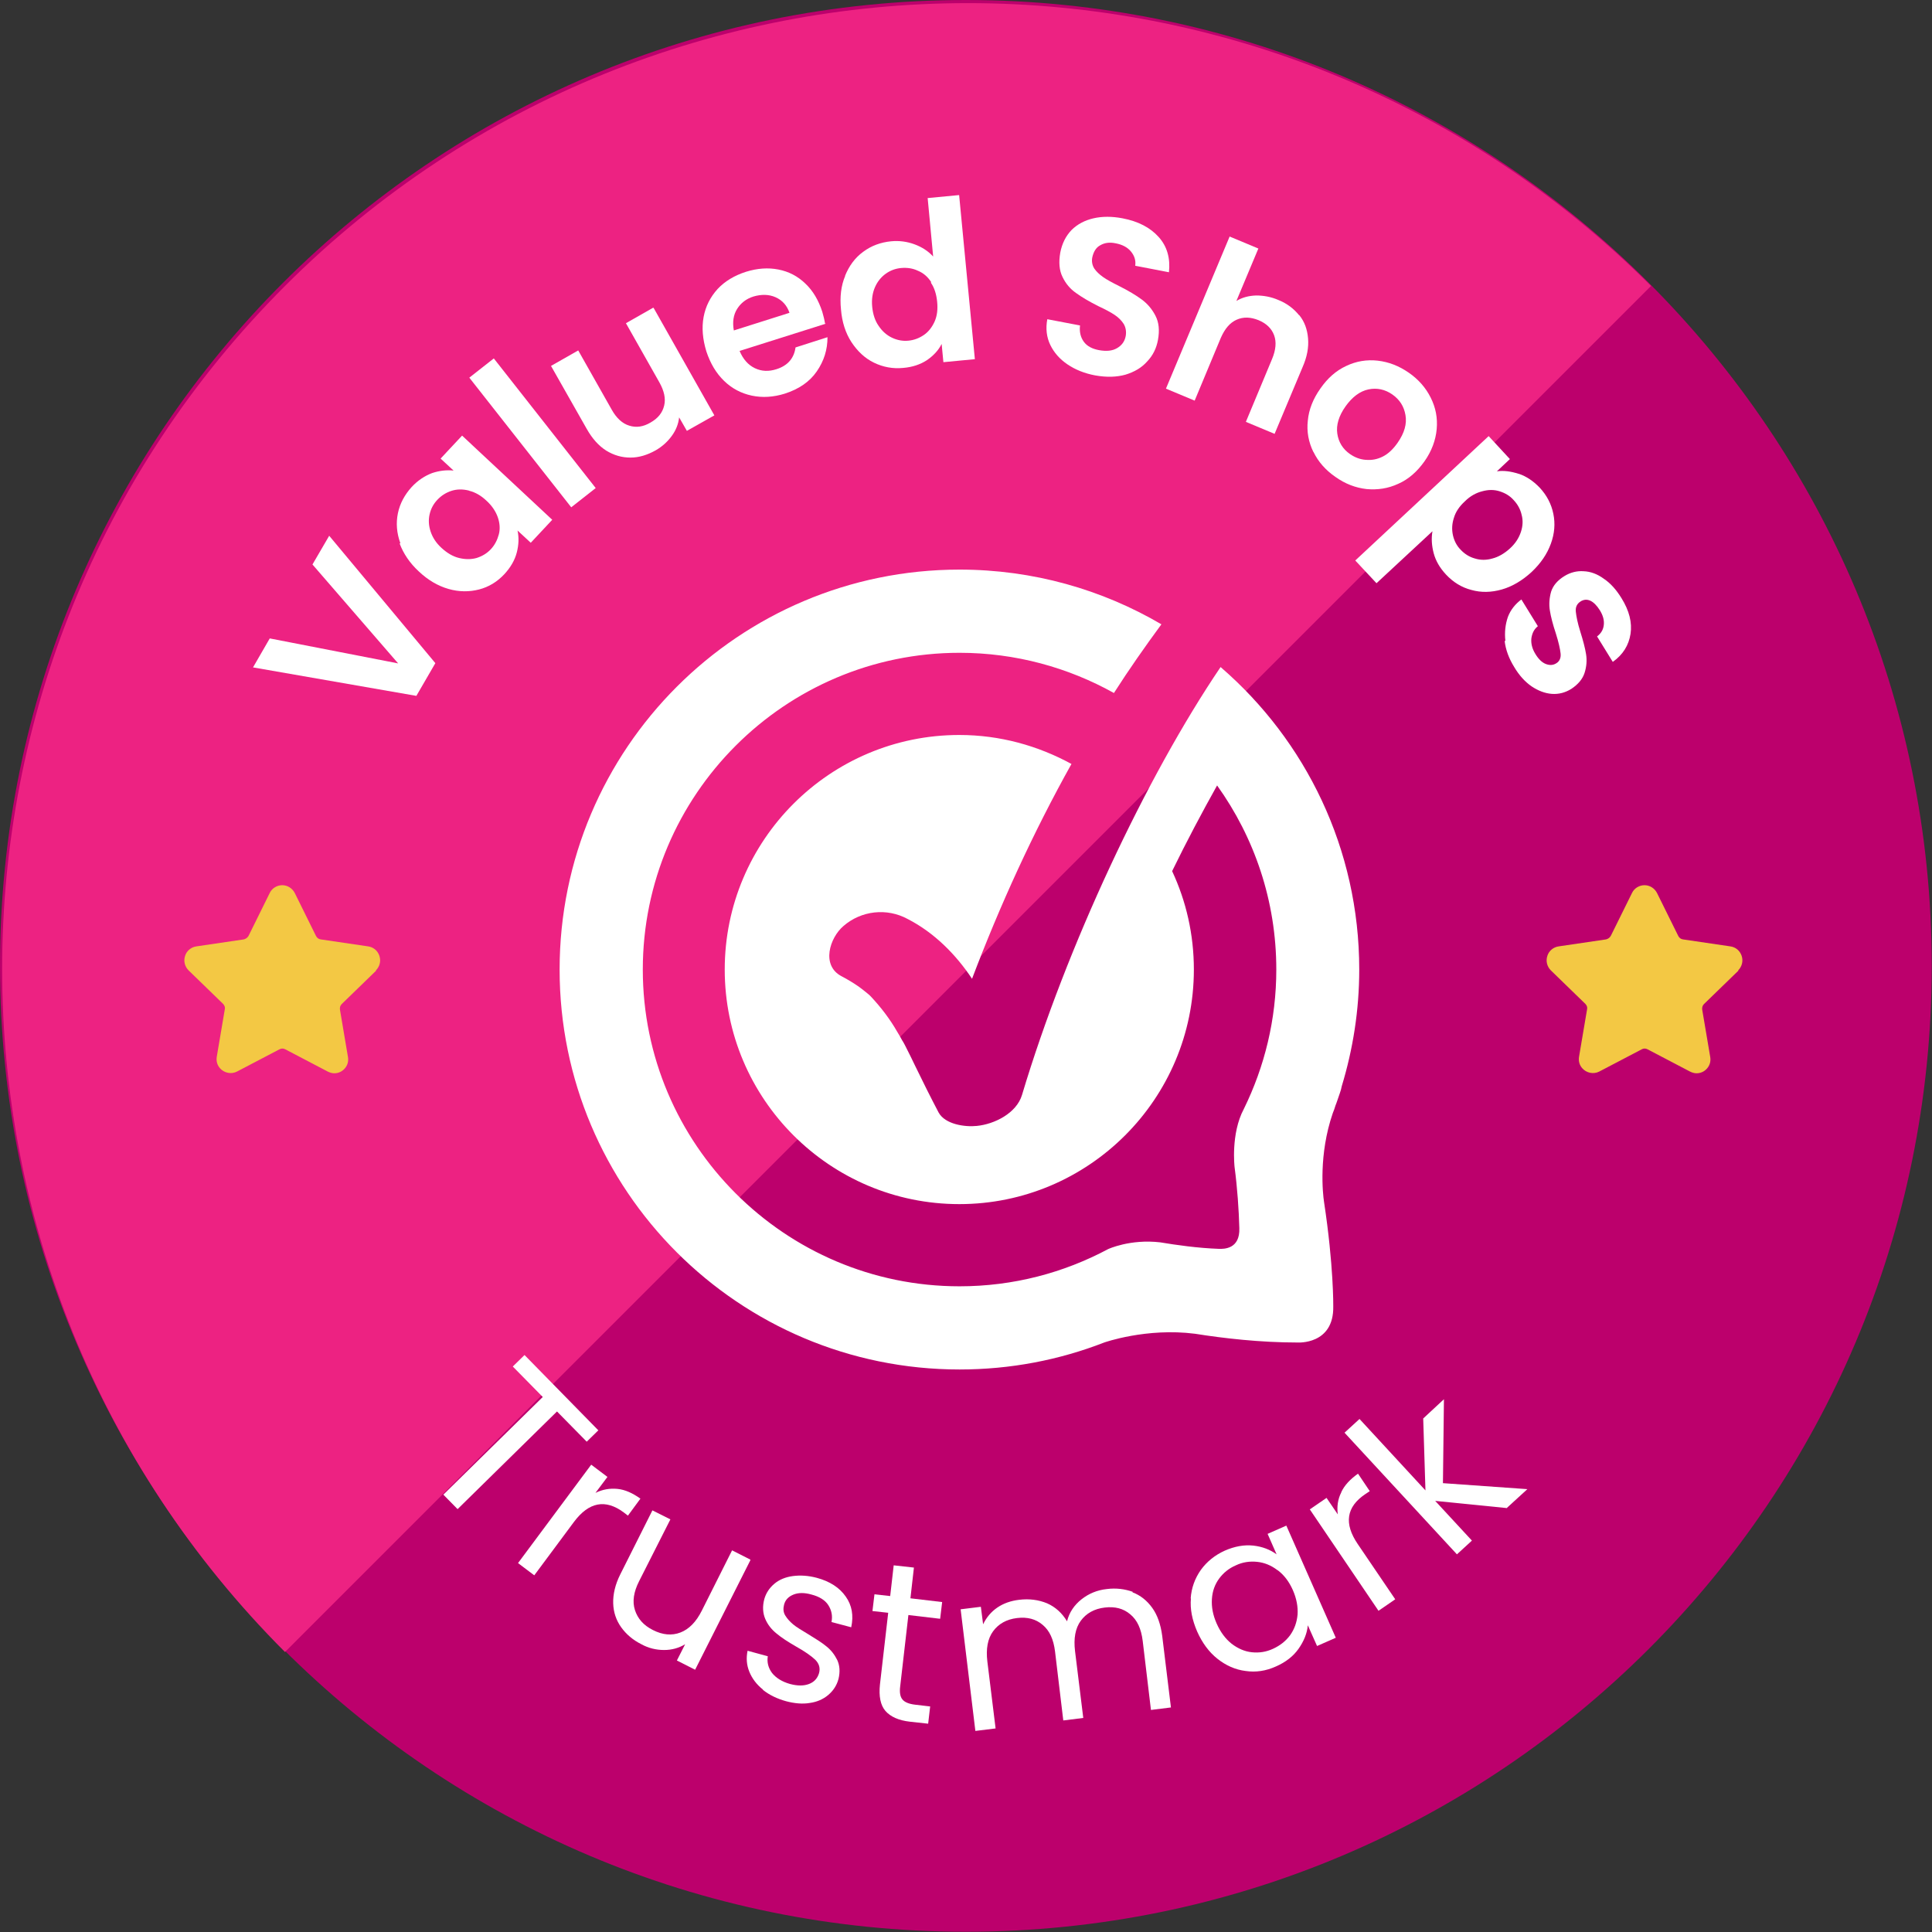
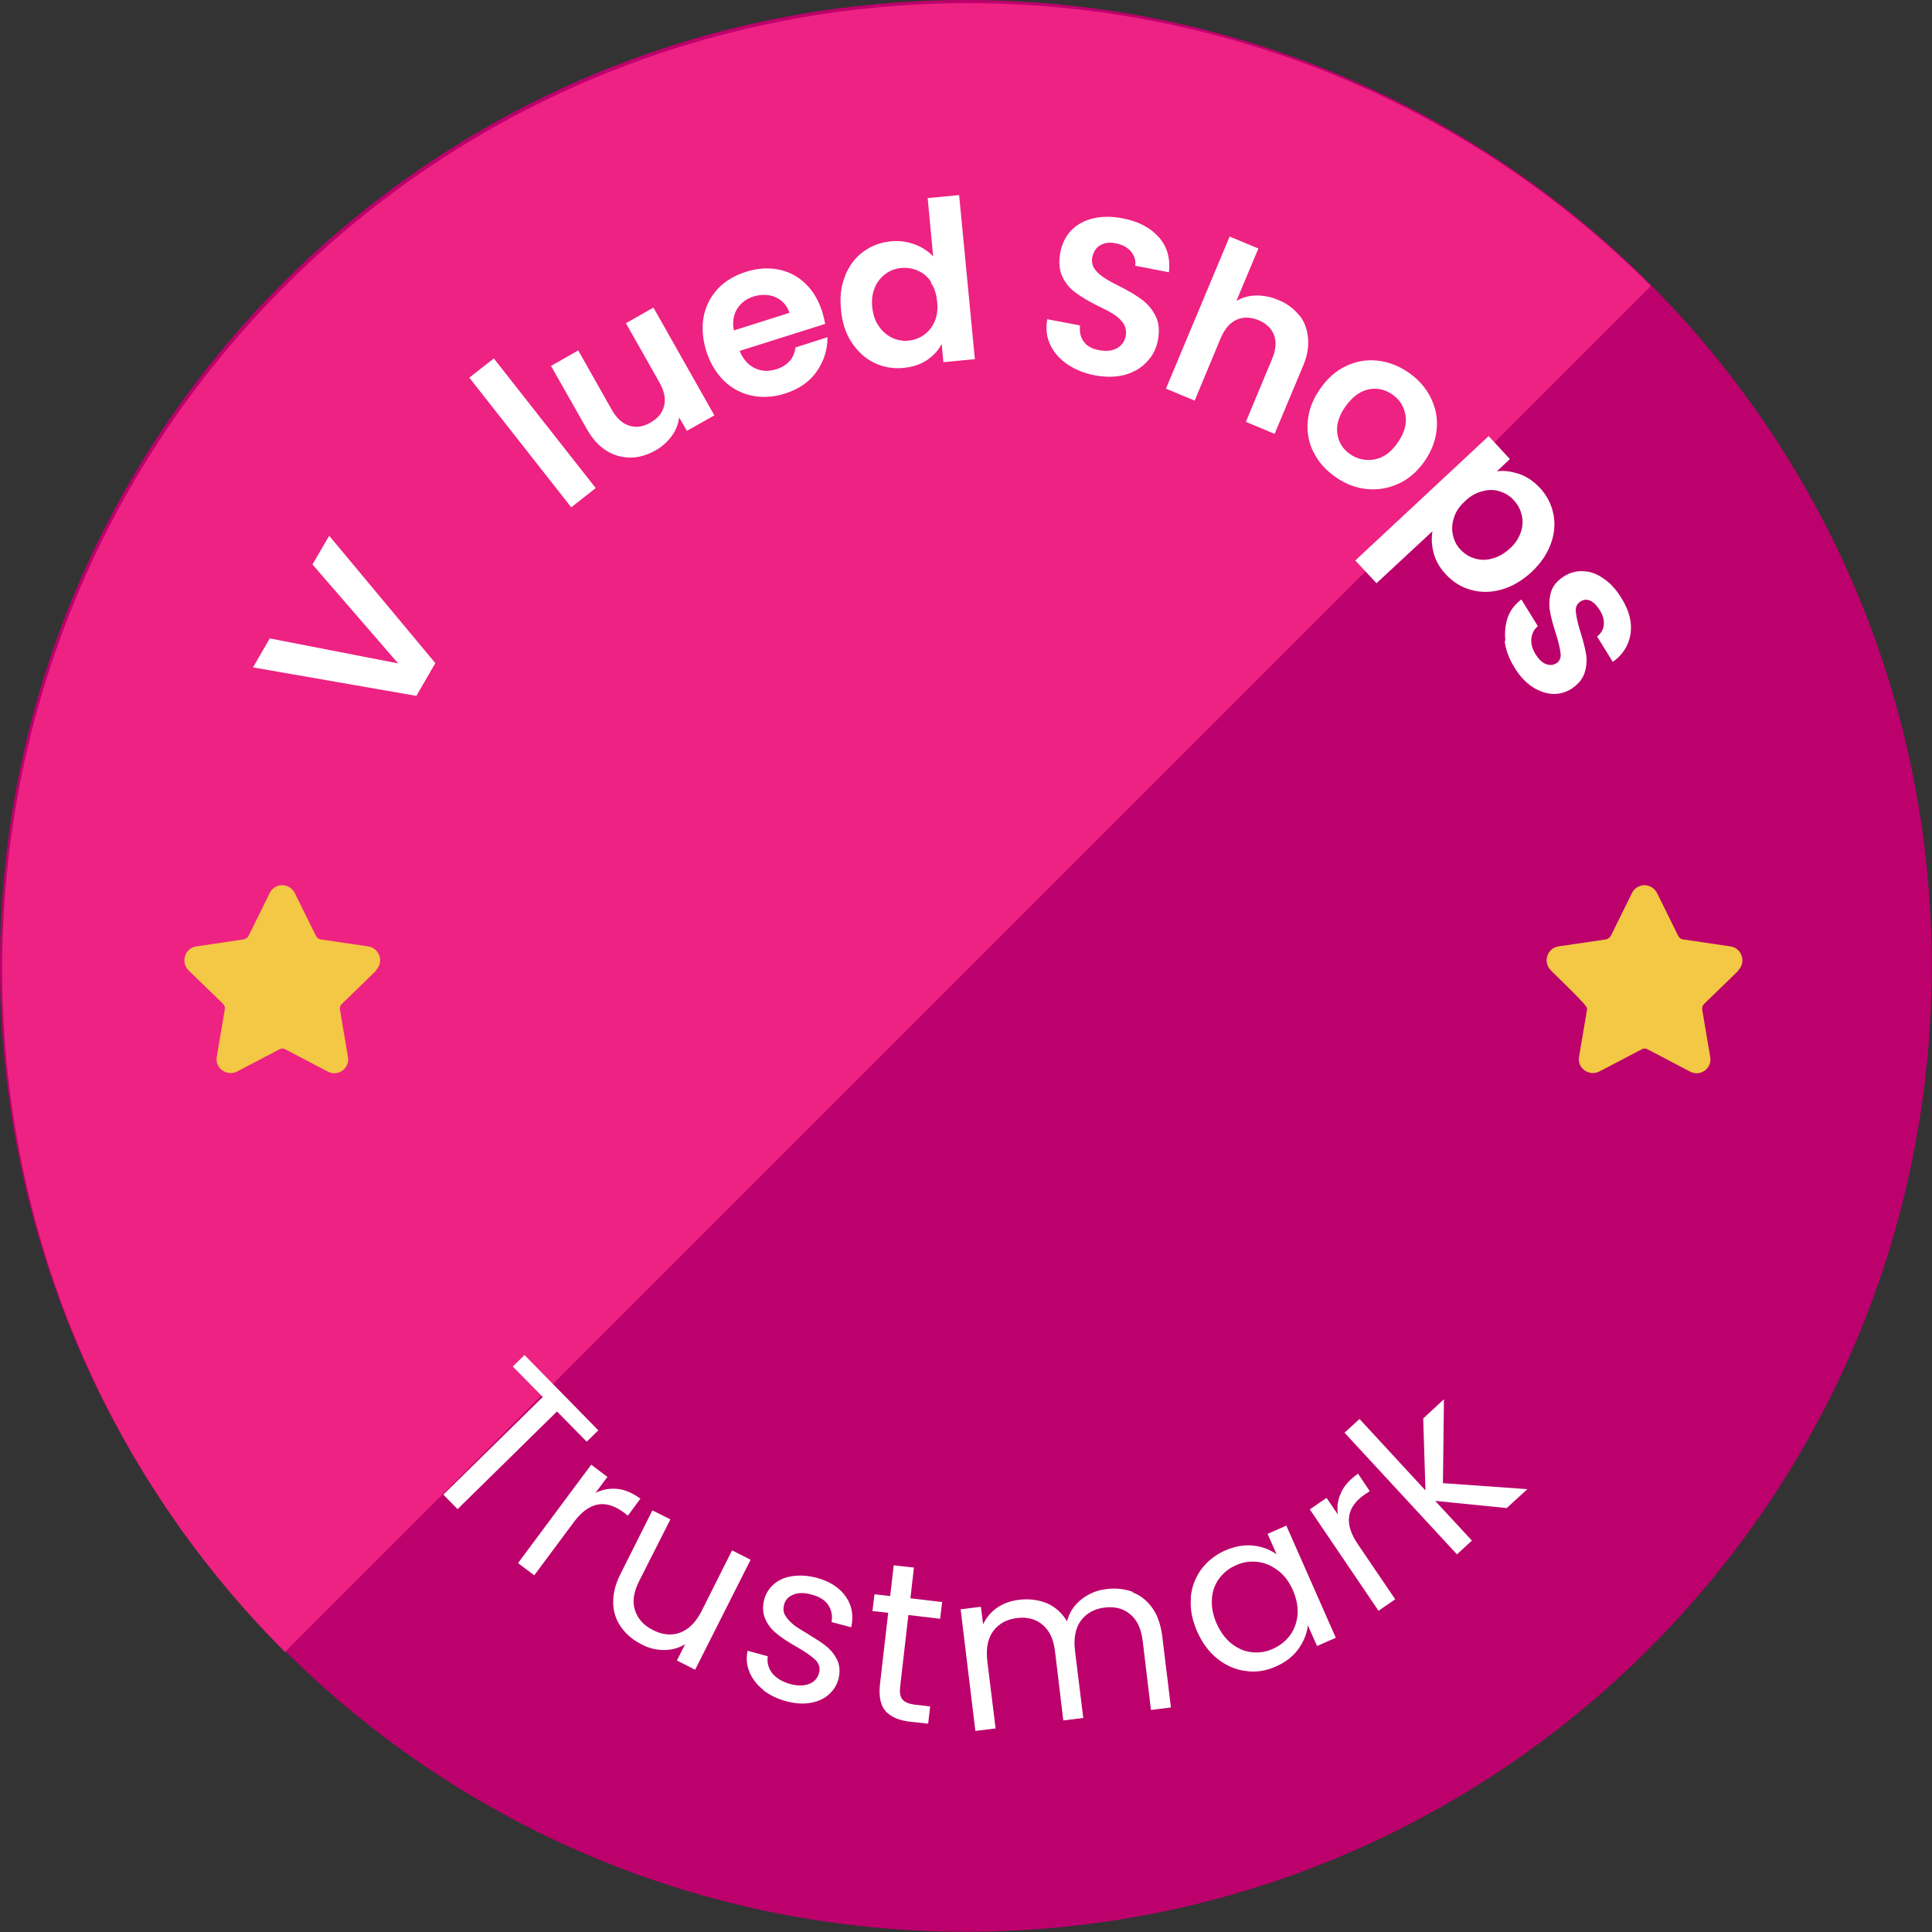
<svg xmlns="http://www.w3.org/2000/svg" fill="none" viewBox="0 0 160 160" height="160" width="160">
  <rect x="0" y="0" width="160" height="160" fill="#333333" stroke="none" />
  <g clip-path="url(#clip0_15_84)">
    <path fill="#BC006C" d="M79.99 159.979C124.167 159.979 159.979 124.167 159.979 79.99C159.979 35.813 124.167 0 79.99 0C35.813 0 0 35.813 0 79.99C0 124.167 35.813 159.979 79.99 159.979Z" />
    <path fill="#ED2282" d="M23.602 136.812C-7.633 105.577 -7.633 54.919 23.602 23.684C54.836 -7.55 105.494 -7.55 136.729 23.684" />
-     <path fill="white" d="M101.085 55.241C94.92 64.343 88.32 78.39 84.638 90.679C84.183 92.189 82.362 93.1 80.894 93.244C79.921 93.348 78.266 93.12 77.728 92.127C77.066 90.865 76.425 89.583 75.804 88.3C75.535 87.741 75.266 87.183 74.977 86.624L74.935 86.541C74.873 86.417 74.79 86.272 74.708 86.148C74.584 85.921 74.46 85.693 74.315 85.466C73.715 84.411 72.97 83.438 72.142 82.549L71.998 82.404C71.998 82.404 71.832 82.259 71.749 82.197C71.543 82.031 71.336 81.866 71.108 81.701C70.653 81.39 70.177 81.1 69.701 80.852C67.984 79.963 68.708 77.666 69.846 76.694C71.315 75.411 73.446 75.163 75.184 76.115C77.356 77.232 79.156 79.032 80.5 81.059C82.817 74.956 85.548 68.977 88.734 63.268C85.962 61.757 82.817 60.868 79.445 60.868C68.729 60.868 60.019 69.577 60.019 80.294C60.019 91.01 68.729 99.72 79.445 99.72C90.162 99.72 98.871 91.01 98.871 80.294C98.871 77.377 98.23 74.625 97.071 72.143C98.271 69.681 99.533 67.302 100.795 65.047C103.878 69.35 105.698 74.605 105.698 80.294C105.698 84.431 104.726 88.341 103.009 91.838C101.912 93.886 102.243 96.658 102.243 96.658C102.471 98.375 102.595 100.195 102.636 101.706C102.698 103.443 101.374 103.443 100.919 103.423C99.202 103.361 97.444 103.112 96.078 102.885C93.596 102.595 91.775 103.443 91.775 103.443C88.093 105.409 83.914 106.526 79.466 106.526C65.005 106.526 53.234 94.754 53.234 80.294C53.234 65.833 65.005 54.062 79.466 54.062C84.1 54.062 88.465 55.282 92.251 57.392C93.492 55.448 94.816 53.565 96.182 51.703C91.279 48.828 85.569 47.172 79.466 47.172C61.178 47.172 46.345 62.006 46.345 80.294C46.345 98.582 61.178 113.415 79.466 113.415C83.686 113.415 87.721 112.629 91.444 111.181C91.444 111.181 94.941 109.939 98.975 110.457C101.312 110.829 104.354 111.181 107.457 111.181C107.457 111.181 110.477 111.388 110.415 108.181C110.415 108.181 110.456 104.83 109.65 99.533C109.546 98.851 109.194 95.623 110.374 92.189C110.456 91.982 110.539 91.775 110.601 91.548C110.643 91.424 110.705 91.3 110.746 91.155C110.891 90.7 111.056 90.327 111.118 89.955C112.049 86.893 112.567 83.645 112.567 80.294C112.567 70.281 108.119 61.323 101.106 55.261L101.085 55.241Z" />
    <path fill="white" d="M27.263 44.37L36.054 54.919L34.482 57.629L20.954 55.271L22.34 52.871L32.972 54.94L25.877 46.748L27.263 44.37Z" />
-     <path fill="white" d="M33.158 44.99C32.848 44.142 32.786 43.315 32.952 42.508C33.117 41.701 33.51 40.977 34.089 40.336C34.606 39.778 35.186 39.405 35.785 39.178C36.406 38.971 37.006 38.909 37.564 38.971L36.489 37.978L38.268 36.075L45.735 43.046L43.956 44.949L42.86 43.935C42.984 44.515 42.963 45.114 42.798 45.756C42.632 46.397 42.281 46.997 41.764 47.555C41.184 48.176 40.481 48.61 39.674 48.817C38.868 49.024 38.02 49.024 37.151 48.776C36.282 48.528 35.455 48.052 34.689 47.328C33.924 46.624 33.407 45.838 33.096 45.011L33.158 44.99ZM38.826 40.626C38.33 40.502 37.854 40.502 37.399 40.646C36.944 40.791 36.551 41.039 36.22 41.391C35.889 41.743 35.682 42.136 35.579 42.591C35.475 43.046 35.496 43.522 35.661 44.018C35.827 44.515 36.116 44.97 36.572 45.383C37.027 45.797 37.502 46.087 38.02 46.211C38.537 46.335 39.012 46.335 39.467 46.211C39.922 46.066 40.316 45.838 40.647 45.487C40.977 45.135 41.184 44.721 41.308 44.266C41.432 43.811 41.391 43.315 41.226 42.839C41.06 42.363 40.75 41.888 40.295 41.474C39.84 41.039 39.364 40.771 38.868 40.646L38.826 40.626Z" />
    <path fill="white" d="M40.895 29.683L49.334 40.419L47.307 42.012L38.867 31.276L40.895 29.683Z" />
    <path fill="white" d="M54.133 25.505L59.16 34.4L56.884 35.682L56.243 34.565C56.181 35.123 55.974 35.641 55.623 36.116C55.271 36.592 54.837 36.985 54.299 37.295C53.595 37.688 52.913 37.895 52.209 37.895C51.506 37.895 50.844 37.709 50.203 37.316C49.583 36.923 49.045 36.323 48.59 35.517L45.632 30.304L47.886 29.021L50.658 33.924C51.051 34.627 51.548 35.082 52.106 35.248C52.685 35.434 53.264 35.351 53.864 34.999C54.485 34.648 54.857 34.193 55.002 33.593C55.147 33.014 55.002 32.372 54.609 31.669L51.837 26.767L54.092 25.484L54.133 25.505Z" />
    <path fill="white" d="M68.385 26.808L61.249 29.063C61.539 29.745 61.952 30.221 62.511 30.49C63.069 30.759 63.669 30.78 64.31 30.573C65.221 30.283 65.758 29.683 65.882 28.773L68.53 27.925C68.53 28.959 68.241 29.89 67.641 30.759C67.041 31.628 66.151 32.227 64.993 32.6C64.062 32.889 63.152 32.952 62.263 32.765C61.394 32.579 60.628 32.186 59.967 31.545C59.304 30.904 58.829 30.097 58.498 29.104C58.188 28.09 58.105 27.139 58.27 26.25C58.436 25.36 58.829 24.595 59.429 23.933C60.029 23.291 60.815 22.816 61.787 22.506C62.718 22.216 63.607 22.154 64.455 22.319C65.324 22.485 66.069 22.878 66.689 23.478C67.33 24.078 67.785 24.864 68.096 25.815C68.199 26.167 68.282 26.498 68.323 26.787L68.385 26.808ZM65.386 25.919C65.179 25.298 64.786 24.864 64.228 24.615C63.669 24.367 63.049 24.367 62.407 24.553C61.807 24.739 61.352 25.091 61.042 25.588C60.732 26.084 60.649 26.684 60.773 27.366L65.407 25.898L65.386 25.919Z" />
    <path fill="white" d="M69.978 22.857C70.309 22.03 70.805 21.347 71.488 20.851C72.15 20.354 72.936 20.065 73.805 19.982C74.467 19.92 75.108 20.003 75.728 20.23C76.349 20.458 76.866 20.789 77.28 21.244L76.825 16.403L79.431 16.155L80.734 29.745L78.128 29.994L77.983 28.483C77.714 29.021 77.301 29.456 76.763 29.828C76.225 30.18 75.563 30.407 74.798 30.469C73.95 30.552 73.143 30.407 72.377 30.035C71.612 29.663 71.012 29.083 70.516 28.339C70.019 27.573 69.73 26.663 69.647 25.629C69.544 24.595 69.647 23.664 69.999 22.837L69.978 22.857ZM77.114 23.354C76.825 22.919 76.473 22.609 76.018 22.423C75.584 22.216 75.129 22.154 74.632 22.195C74.156 22.237 73.722 22.402 73.35 22.671C72.977 22.94 72.667 23.312 72.46 23.788C72.253 24.264 72.171 24.802 72.233 25.422C72.295 26.022 72.46 26.56 72.77 26.994C73.06 27.429 73.432 27.759 73.867 27.966C74.301 28.173 74.756 28.256 75.211 28.215C75.687 28.173 76.121 28.008 76.514 27.739C76.908 27.47 77.197 27.077 77.404 26.622C77.611 26.146 77.673 25.608 77.611 24.988C77.549 24.367 77.383 23.829 77.094 23.416L77.114 23.354Z" />
    <path fill="white" d="M88.408 30.18C87.767 29.745 87.291 29.207 86.981 28.566C86.671 27.925 86.588 27.201 86.733 26.436L89.443 26.953C89.381 27.47 89.484 27.925 89.753 28.297C90.022 28.67 90.456 28.897 91.035 29.001C91.635 29.104 92.111 29.063 92.504 28.835C92.897 28.608 93.145 28.277 93.228 27.822C93.29 27.449 93.228 27.118 93.063 26.829C92.876 26.539 92.628 26.291 92.318 26.084C92.008 25.877 91.553 25.629 90.973 25.36C90.187 24.967 89.567 24.595 89.112 24.264C88.636 23.933 88.264 23.498 87.995 22.94C87.726 22.402 87.664 21.719 87.809 20.913C87.953 20.168 88.264 19.547 88.739 19.051C89.215 18.575 89.836 18.244 90.56 18.079C91.284 17.913 92.09 17.913 92.959 18.079C94.262 18.327 95.255 18.844 95.959 19.63C96.662 20.416 96.931 21.389 96.807 22.547L94.014 22.009C94.076 21.575 93.952 21.182 93.662 20.83C93.373 20.478 92.939 20.251 92.38 20.147C91.883 20.044 91.47 20.106 91.118 20.313C90.766 20.499 90.56 20.851 90.456 21.326C90.394 21.657 90.456 21.968 90.622 22.237C90.808 22.506 91.056 22.733 91.346 22.94C91.635 23.147 92.09 23.395 92.67 23.684C93.456 24.078 94.076 24.45 94.552 24.802C95.028 25.153 95.4 25.588 95.69 26.146C95.979 26.705 96.041 27.366 95.897 28.152C95.772 28.835 95.483 29.435 95.007 29.931C94.552 30.449 93.952 30.8 93.207 31.028C92.463 31.235 91.635 31.255 90.704 31.09C89.815 30.924 89.05 30.614 88.408 30.18Z" />
    <path fill="white" d="M107.604 26.105C108.039 26.642 108.266 27.284 108.328 28.028C108.391 28.773 108.246 29.559 107.873 30.407L105.557 35.93L103.178 34.937L105.35 29.725C105.66 28.98 105.722 28.318 105.515 27.759C105.308 27.201 104.874 26.787 104.233 26.518C103.571 26.25 102.971 26.229 102.413 26.477C101.854 26.725 101.44 27.222 101.109 27.966L98.937 33.179L96.559 32.186L101.833 19.589L104.212 20.582L102.392 24.926C102.868 24.636 103.405 24.491 104.026 24.471C104.626 24.471 105.246 24.574 105.867 24.843C106.591 25.133 107.149 25.567 107.584 26.105H107.604Z" />
    <path fill="white" d="M108.763 37.419C108.37 36.613 108.204 35.744 108.308 34.834C108.39 33.924 108.742 33.034 109.342 32.186C109.942 31.317 110.645 30.697 111.493 30.304C112.321 29.911 113.189 29.766 114.1 29.869C115.01 29.973 115.858 30.304 116.665 30.862C117.471 31.421 118.071 32.103 118.485 32.931C118.899 33.758 119.064 34.606 118.981 35.537C118.899 36.447 118.568 37.358 117.968 38.206C117.368 39.054 116.644 39.695 115.796 40.067C114.948 40.46 114.079 40.584 113.169 40.502C112.259 40.398 111.39 40.067 110.583 39.488C109.776 38.929 109.177 38.247 108.783 37.44L108.763 37.419ZM113.127 38.081C113.603 38.123 114.058 38.04 114.513 37.812C114.968 37.585 115.382 37.192 115.754 36.654C116.313 35.847 116.52 35.103 116.396 34.379C116.272 33.655 115.92 33.096 115.299 32.662C114.699 32.248 114.038 32.103 113.334 32.248C112.631 32.393 111.99 32.869 111.431 33.655C110.873 34.441 110.645 35.206 110.749 35.91C110.852 36.613 111.204 37.192 111.804 37.606C112.197 37.875 112.61 38.04 113.086 38.081H113.127Z" />
    <path fill="white" d="M125.787 39.24C126.407 39.447 126.986 39.84 127.503 40.377C128.103 41.019 128.476 41.743 128.641 42.549C128.807 43.356 128.745 44.184 128.434 45.032C128.124 45.88 127.607 46.645 126.842 47.369C126.076 48.072 125.249 48.569 124.38 48.817C123.511 49.065 122.663 49.086 121.856 48.858C121.05 48.652 120.346 48.217 119.747 47.576C119.229 47.017 118.898 46.438 118.733 45.818C118.567 45.197 118.526 44.577 118.63 43.997L113.996 48.3L112.238 46.418L123.284 36.116L125.042 38.019L123.966 39.033C124.525 38.95 125.125 39.033 125.766 39.24H125.787ZM125.952 44.059C126.118 43.563 126.138 43.087 126.014 42.632C125.911 42.177 125.683 41.763 125.352 41.412C125.042 41.06 124.649 40.833 124.194 40.688C123.739 40.543 123.263 40.543 122.746 40.688C122.249 40.812 121.753 41.081 121.319 41.515C120.864 41.929 120.553 42.384 120.408 42.88C120.243 43.377 120.222 43.853 120.326 44.328C120.429 44.783 120.636 45.197 120.967 45.528C121.298 45.88 121.691 46.128 122.146 46.252C122.601 46.397 123.098 46.397 123.594 46.252C124.09 46.128 124.587 45.838 125.042 45.425C125.497 45.011 125.787 44.556 125.952 44.059Z" />
    <path fill="white" d="M124.67 53.078C124.587 52.354 124.67 51.692 124.877 51.093C125.104 50.493 125.497 50.017 125.994 49.645L127.359 51.858C127.049 52.106 126.883 52.437 126.821 52.871C126.78 53.285 126.883 53.719 127.152 54.154C127.4 54.568 127.69 54.857 128 54.981C128.31 55.105 128.6 55.105 128.869 54.94C129.158 54.774 129.283 54.485 129.241 54.112C129.2 53.74 129.076 53.182 128.848 52.458C128.6 51.713 128.434 51.072 128.352 50.555C128.269 50.038 128.31 49.52 128.455 49.003C128.621 48.486 128.993 48.052 129.572 47.7C130.048 47.41 130.586 47.266 131.144 47.307C131.723 47.328 132.282 47.535 132.82 47.928C133.378 48.3 133.854 48.838 134.288 49.541C134.93 50.575 135.178 51.568 135.033 52.499C134.888 53.43 134.412 54.216 133.564 54.816L132.261 52.706C132.592 52.458 132.778 52.147 132.82 51.754C132.861 51.361 132.758 50.968 132.489 50.534C132.241 50.141 131.972 49.872 131.703 49.748C131.434 49.624 131.144 49.645 130.896 49.81C130.606 49.996 130.462 50.265 130.503 50.658C130.544 51.051 130.648 51.589 130.875 52.313C131.103 53.037 131.268 53.657 131.351 54.175C131.434 54.692 131.392 55.209 131.227 55.726C131.061 56.243 130.689 56.678 130.131 57.05C129.634 57.36 129.096 57.505 128.517 57.464C127.959 57.422 127.4 57.215 126.842 56.843C126.304 56.471 125.807 55.933 125.394 55.23C124.959 54.526 124.69 53.802 124.608 53.078H124.67Z" />
    <path fill="#F3C844" d="M31.131 80.362C31.442 80.052 31.566 79.597 31.421 79.162C31.276 78.728 30.924 78.438 30.49 78.376L26.56 77.797C26.394 77.776 26.25 77.673 26.167 77.507L24.409 73.95C24.202 73.557 23.809 73.308 23.374 73.308C22.94 73.308 22.526 73.557 22.34 73.95L20.582 77.507C20.499 77.652 20.354 77.756 20.189 77.797L16.259 78.376C15.824 78.438 15.452 78.749 15.328 79.162C15.183 79.597 15.307 80.052 15.617 80.362L18.472 83.134C18.596 83.258 18.658 83.423 18.617 83.589L17.955 87.498C17.893 87.85 17.976 88.181 18.203 88.45C18.555 88.864 19.154 88.988 19.63 88.74L23.147 86.898C23.292 86.816 23.478 86.816 23.622 86.898L27.139 88.74C27.305 88.822 27.491 88.884 27.677 88.884C28.029 88.884 28.339 88.74 28.566 88.471C28.794 88.202 28.877 87.871 28.814 87.519L28.153 83.61C28.132 83.444 28.173 83.279 28.297 83.154L31.152 80.383L31.131 80.362Z" />
-     <path fill="#F3C844" d="M143.948 80.362C144.258 80.052 144.383 79.597 144.238 79.162C144.093 78.728 143.741 78.438 143.307 78.376L139.377 77.797C139.211 77.776 139.066 77.673 138.984 77.507L137.225 73.95C137.019 73.557 136.626 73.308 136.191 73.308C135.757 73.308 135.343 73.557 135.157 73.95L133.399 77.507C133.316 77.652 133.171 77.756 133.006 77.797L129.076 78.376C128.641 78.438 128.269 78.749 128.145 79.162C128 79.597 128.124 80.052 128.434 80.362L131.289 83.134C131.413 83.258 131.475 83.423 131.434 83.589L130.772 87.498C130.71 87.85 130.792 88.181 131.02 88.45C131.372 88.864 131.971 88.988 132.447 88.74L135.964 86.898C136.108 86.816 136.295 86.816 136.439 86.898L139.956 88.74C140.121 88.822 140.308 88.884 140.494 88.884C140.845 88.884 141.156 88.74 141.383 88.471C141.611 88.202 141.693 87.871 141.631 87.519L140.969 83.61C140.949 83.444 140.99 83.279 141.114 83.154L143.969 80.383L143.948 80.362Z" />
+     <path fill="#F3C844" d="M143.948 80.362C144.258 80.052 144.383 79.597 144.238 79.162C144.093 78.728 143.741 78.438 143.307 78.376L139.377 77.797C139.211 77.776 139.066 77.673 138.984 77.507L137.225 73.95C137.019 73.557 136.626 73.308 136.191 73.308C135.757 73.308 135.343 73.557 135.157 73.95L133.399 77.507C133.316 77.652 133.171 77.756 133.006 77.797L129.076 78.376C128.641 78.438 128.269 78.749 128.145 79.162C128 79.597 128.124 80.052 128.434 80.362C131.413 83.258 131.475 83.423 131.434 83.589L130.772 87.498C130.71 87.85 130.792 88.181 131.02 88.45C131.372 88.864 131.971 88.988 132.447 88.74L135.964 86.898C136.108 86.816 136.295 86.816 136.439 86.898L139.956 88.74C140.121 88.822 140.308 88.884 140.494 88.884C140.845 88.884 141.156 88.74 141.383 88.471C141.611 88.202 141.693 87.871 141.631 87.519L140.969 83.61C140.949 83.444 140.99 83.279 141.114 83.154L143.969 80.383L143.948 80.362Z" />
    <path fill="white" d="M49.562 118.443L48.59 119.395L46.128 116.892L37.895 124.98L36.716 123.78L44.949 115.692L42.467 113.169L43.439 112.217L49.562 118.464V118.443Z" />
    <path fill="white" d="M51.134 123.304C51.775 123.366 52.396 123.656 53.037 124.111L52.003 125.518L51.651 125.249C50.141 124.132 48.776 124.38 47.535 126.035L44.246 130.462L42.901 129.448L48.962 121.298L50.306 122.312L49.313 123.635C49.893 123.346 50.513 123.242 51.134 123.304Z" />
    <path fill="white" d="M62.138 129.22L57.567 138.281L56.057 137.515L56.739 136.171C56.222 136.481 55.643 136.646 55.002 136.646C54.361 136.646 53.719 136.502 53.12 136.171C52.416 135.819 51.858 135.343 51.444 134.764C51.03 134.185 50.803 133.523 50.782 132.778C50.761 132.034 50.947 131.227 51.361 130.399L54.03 125.083L55.519 125.828L52.933 130.937C52.478 131.827 52.354 132.633 52.582 133.337C52.809 134.04 53.285 134.599 54.071 134.992C54.878 135.405 55.643 135.467 56.346 135.198C57.05 134.93 57.65 134.33 58.125 133.378L60.628 128.393L62.138 129.158V129.22Z" />
    <path fill="white" d="M63.173 139.915C62.656 139.501 62.283 139.005 62.056 138.446C61.828 137.888 61.787 137.308 61.911 136.708L63.586 137.164C63.504 137.66 63.628 138.136 63.938 138.549C64.269 138.963 64.765 139.273 65.427 139.46C66.048 139.625 66.565 139.625 66.999 139.46C67.434 139.294 67.703 138.984 67.827 138.57C67.951 138.136 67.827 137.763 67.516 137.453C67.186 137.143 66.668 136.771 65.924 136.357C65.241 135.964 64.703 135.612 64.31 135.281C63.897 134.95 63.586 134.557 63.379 134.081C63.173 133.606 63.131 133.047 63.297 132.427C63.441 131.93 63.71 131.516 64.124 131.165C64.538 130.813 65.055 130.606 65.655 130.524C66.275 130.441 66.937 130.482 67.641 130.668C68.716 130.958 69.523 131.475 70.04 132.22C70.557 132.944 70.702 133.792 70.495 134.764L68.861 134.33C68.965 133.813 68.861 133.337 68.592 132.923C68.323 132.509 67.847 132.22 67.206 132.054C66.627 131.889 66.131 131.889 65.717 132.054C65.303 132.22 65.034 132.489 64.931 132.902C64.848 133.233 64.869 133.523 65.034 133.792C65.2 134.061 65.407 134.288 65.675 134.516C65.944 134.743 66.358 134.992 66.875 135.302C67.516 135.695 68.054 136.026 68.427 136.336C68.82 136.646 69.109 137.019 69.337 137.474C69.544 137.929 69.585 138.446 69.44 139.046C69.295 139.584 69.006 140.018 68.592 140.37C68.178 140.721 67.661 140.949 67.061 141.032C66.462 141.135 65.8 141.073 65.096 140.887C64.352 140.68 63.71 140.37 63.193 139.956L63.173 139.915Z" />
    <path fill="white" d="M75.232 133.73L74.549 139.666C74.487 140.163 74.549 140.515 74.736 140.742C74.922 140.97 75.273 141.114 75.791 141.176L77.032 141.321L76.866 142.749L75.356 142.583C74.425 142.48 73.743 142.169 73.329 141.694C72.915 141.218 72.77 140.473 72.874 139.501L73.557 133.564L72.253 133.42L72.419 132.034L73.722 132.178L74.012 129.634L75.687 129.82L75.398 132.365L78.025 132.675L77.859 134.061L75.232 133.751V133.73Z" />
    <path fill="white" d="M93.787 131.868C94.448 132.116 94.986 132.551 95.421 133.151C95.855 133.75 96.124 134.537 96.248 135.467L96.972 141.404L95.317 141.611L94.635 135.902C94.511 134.888 94.18 134.164 93.6 133.688C93.042 133.213 92.339 133.026 91.49 133.13C90.622 133.233 89.96 133.606 89.505 134.226C89.05 134.847 88.905 135.695 89.029 136.729L89.712 142.273L88.057 142.48L87.374 136.771C87.25 135.757 86.919 135.033 86.34 134.557C85.781 134.081 85.078 133.895 84.23 133.999C83.361 134.102 82.699 134.474 82.244 135.095C81.789 135.716 81.644 136.564 81.769 137.598L82.451 143.142L80.776 143.348L79.555 133.275L81.231 133.068L81.417 134.516C81.686 133.957 82.079 133.482 82.596 133.13C83.113 132.778 83.713 132.571 84.395 132.489C85.244 132.385 86.009 132.489 86.712 132.778C87.415 133.089 87.953 133.585 88.367 134.268C88.553 133.523 88.967 132.923 89.567 132.447C90.167 131.972 90.87 131.682 91.656 131.599C92.442 131.496 93.166 131.599 93.807 131.827L93.787 131.868Z" />
    <path fill="white" d="M98.606 132.385C98.668 131.496 98.958 130.71 99.454 130.006C99.951 129.324 100.613 128.786 101.44 128.414C102.247 128.062 103.033 127.917 103.798 128C104.543 128.083 105.184 128.331 105.722 128.724L104.977 127.028L106.529 126.345L110.625 135.633L109.073 136.315L108.308 134.599C108.246 135.281 107.977 135.922 107.542 136.543C107.108 137.164 106.467 137.66 105.66 138.012C104.833 138.384 104.005 138.508 103.157 138.384C102.309 138.281 101.523 137.929 100.82 137.37C100.116 136.812 99.558 136.047 99.144 135.116C98.731 134.164 98.544 133.254 98.627 132.365L98.606 132.385ZM105.784 130.027C105.267 129.634 104.709 129.407 104.109 129.345C103.509 129.283 102.909 129.365 102.35 129.634C101.771 129.882 101.316 130.255 100.965 130.73C100.613 131.206 100.406 131.765 100.365 132.427C100.323 133.089 100.447 133.751 100.758 134.454C101.068 135.157 101.482 135.716 101.999 136.129C102.516 136.522 103.074 136.771 103.674 136.833C104.274 136.895 104.853 136.812 105.433 136.543C106.012 136.274 106.467 135.922 106.839 135.426C107.191 134.93 107.398 134.371 107.46 133.709C107.501 133.068 107.377 132.385 107.067 131.682C106.756 130.979 106.343 130.441 105.826 130.048L105.784 130.027Z" />
    <path fill="white" d="M111.079 123.573C111.348 122.994 111.824 122.498 112.465 122.043L113.438 123.491L113.065 123.739C111.493 124.794 111.286 126.18 112.445 127.876L115.547 132.447L114.162 133.399L108.473 125.001L109.859 124.049L110.79 125.414C110.707 124.773 110.79 124.153 111.079 123.594V123.573Z" />
    <path fill="white" d="M124.835 124.897L118.857 124.297L121.898 127.586L120.657 128.724L111.348 118.65L112.589 117.513L118.05 123.429L117.864 117.471L119.581 115.878L119.498 122.829L126.49 123.325L124.794 124.877L124.835 124.897Z" />
  </g>
  <defs>
    <clipPath id="clip0_15_84">
      <rect fill="white" height="160" width="160" />
    </clipPath>
  </defs>
</svg>